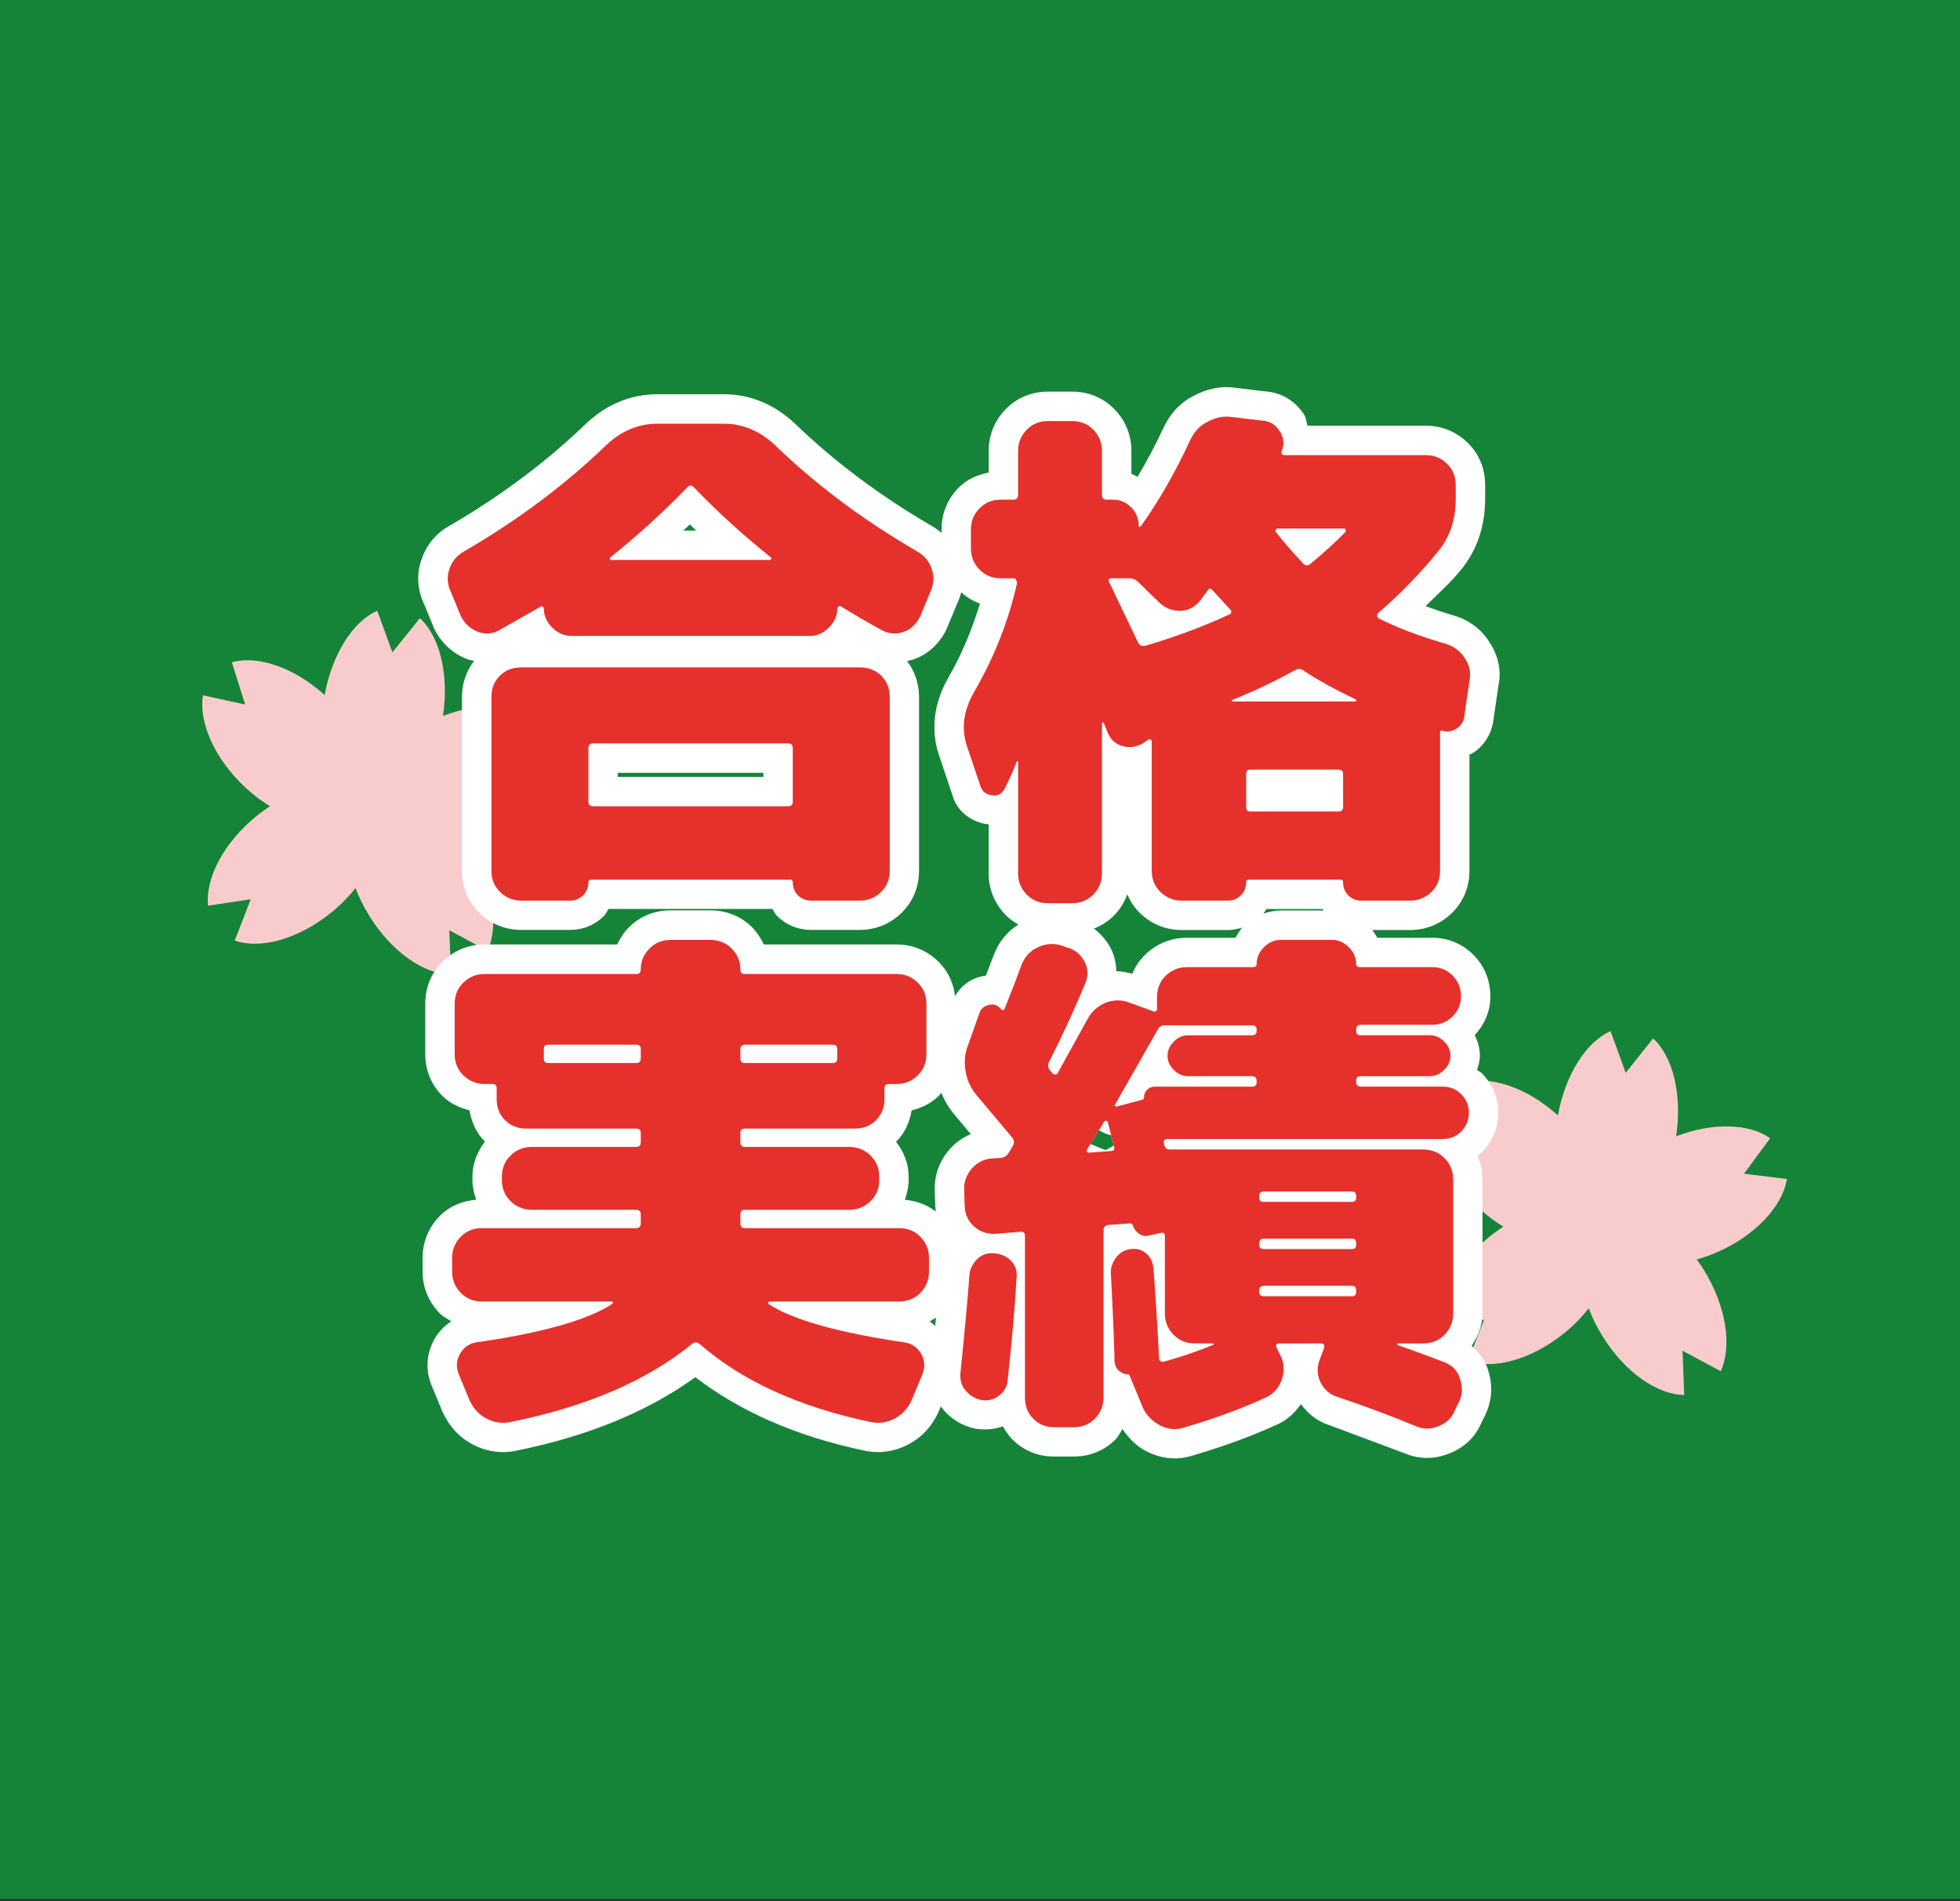
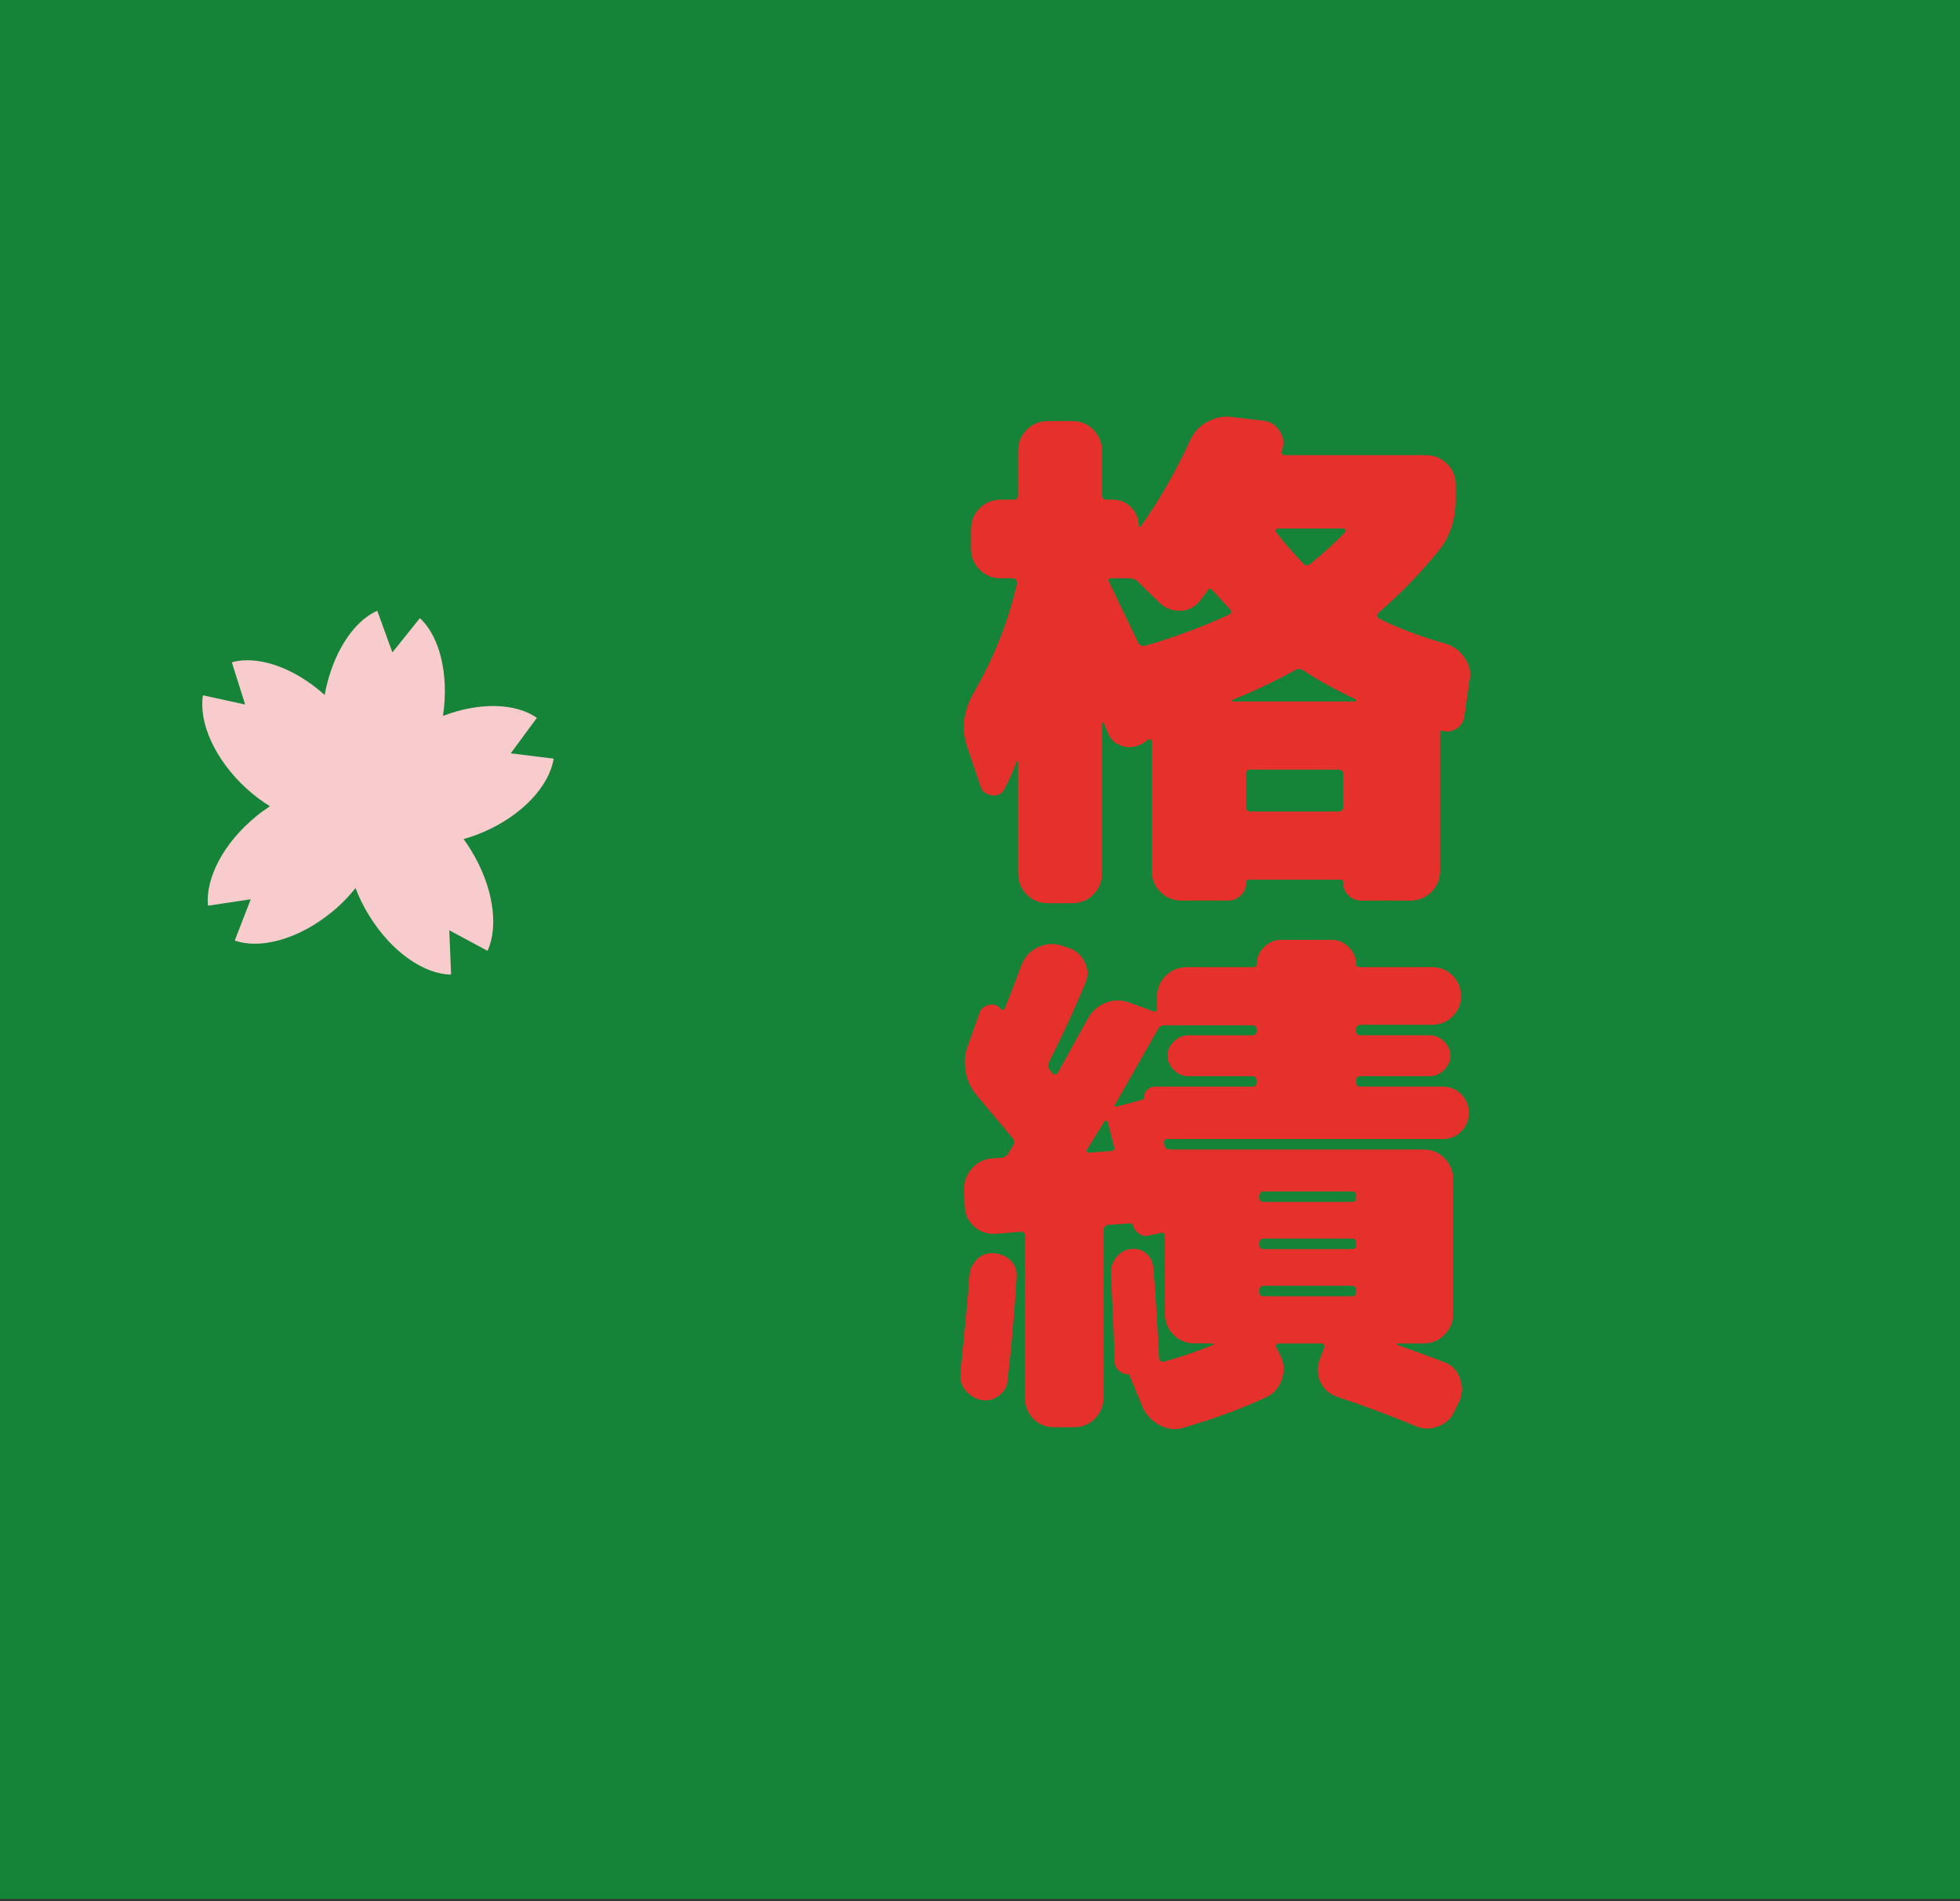
<svg xmlns="http://www.w3.org/2000/svg" width="100%" height="100%" viewBox="0 0 100 97" version="1.1" xml:space="preserve" style="fill-rule:evenodd;clip-rule:evenodd;stroke-linejoin:round;stroke-miterlimit:2;">
  <rect x="0" y="0" width="100" height="97" fill="#333333" stroke="none" />
  <g id="レイヤー_1">
    <rect x="0" y="0" width="100" height="96.898" style="fill:#158438;" />
-     <path d="M91.172,60.16l-2.191,-0.271l1.334,-1.81c-1.063,-0.753 -2.92,-0.82 -4.797,-0.1c0.32,-2.135 -0.172,-4.073 -1.174,-4.994l-1.4,1.755l-0.771,-2.123c-1.223,0.53 -2.31,2.19 -2.687,4.297c-1.58,-1.428 -3.45,-2.038 -4.733,-1.668l0.679,2.147l-2.154,-0.463c-0.229,1.377 0.594,3.254 2.193,4.729c0.395,0.363 0.803,0.673 1.228,0.932c-0.235,0.154 -0.464,0.315 -0.691,0.501c-1.679,1.364 -2.61,3.185 -2.476,4.574l2.186,-0.327l-0.818,2.103c1.283,0.457 3.223,-0.055 4.906,-1.418c0.487,-0.391 0.901,-0.82 1.254,-1.267c0.172,0.476 0.406,0.95 0.696,1.413c1.147,1.865 2.815,3 4.173,3.007l-0.087,-2.259l1.951,1.049c0.58,-1.266 0.29,-3.297 -0.856,-5.16c-0.117,-0.19 -0.242,-0.371 -0.371,-0.543c0.346,-0.092 0.685,-0.217 1.029,-0.365c1.985,-0.857 3.348,-2.363 3.577,-3.739Z" style="fill:#f8cccc;fill-rule:nonzero;" />
    <path d="M28.249,38.711l-2.191,-0.272l1.333,-1.809c-1.062,-0.753 -2.914,-0.821 -4.79,-0.099c0.321,-2.137 -0.179,-4.074 -1.179,-4.988l-1.402,1.747l-0.771,-2.124c-1.222,0.53 -2.302,2.19 -2.685,4.296c-1.58,-1.426 -3.451,-2.037 -4.735,-1.667l0.679,2.154l-2.154,-0.47c-0.222,1.376 0.593,3.253 2.191,4.729c0.395,0.363 0.809,0.673 1.229,0.932c-0.235,0.155 -0.463,0.315 -0.686,0.5c-1.685,1.364 -2.617,3.187 -2.475,4.574l2.179,-0.327l-0.815,2.105c1.284,0.457 3.229,-0.056 4.914,-1.421c0.481,-0.389 0.895,-0.813 1.247,-1.259c0.179,0.47 0.407,0.945 0.697,1.408c1.148,1.865 2.815,3 4.18,3.006l-0.093,-2.258l1.951,1.049c0.581,-1.266 0.296,-3.297 -0.858,-5.161c-0.117,-0.19 -0.241,-0.371 -0.364,-0.543c0.339,-0.092 0.685,-0.216 1.025,-0.363c1.981,-0.856 3.351,-2.356 3.573,-3.739Z" style="fill:#f8cccc;fill-rule:nonzero;" />
-     <path d="M74.102,46.563c0.57,-0.572 0.87,-1.308 0.87,-2.134l0,-5.934c0.035,-0.019 0.075,-0.011 0.109,-0.031c0.557,-0.327 0.951,-0.889 1.091,-1.57l0.282,-1.93c0.038,-0.181 0.057,-0.366 0.057,-0.551c0,-0.582 -0.186,-1.174 -0.555,-1.702c-0.39,-0.605 -1.006,-1.069 -1.752,-1.296c-0.533,-0.154 -1.01,-0.318 -1.471,-0.484c0.602,-0.605 1.238,-1.161 1.787,-1.832c0.83,-1.001 1.252,-2.231 1.252,-3.656l0,-0.695c0,-0.828 -0.299,-1.564 -0.865,-2.13c-0.589,-0.586 -1.334,-0.895 -2.158,-0.895l-6.037,0c-0.071,-0.188 -0.059,-0.386 -0.177,-0.564c-0.453,-0.721 -1.203,-1.159 -2.088,-1.199l-1.469,-0.179c-0.69,-0.094 -1.413,0.053 -2.123,0.44c-0.65,0.339 -1.163,0.891 -1.502,1.626c-0.408,0.882 -0.852,1.701 -1.313,2.482c-0.105,-0.054 -0.205,-0.111 -0.316,-0.151l0,-1.169c0,-0.823 -0.308,-1.567 -0.889,-2.153c-0.571,-0.572 -1.309,-0.872 -2.137,-0.872l-1.228,0c-0.827,0 -1.563,0.3 -2.131,0.867c-0.586,0.586 -0.895,1.332 -0.895,2.157l0,1.104c-0.567,0.115 -1.096,0.333 -1.512,0.75c-0.586,0.586 -0.895,1.332 -0.895,2.157l0,0.171c-0.171,-0.145 -0.355,-0.278 -0.563,-0.392c-2.576,-1.5 -4.917,-3.253 -6.923,-5.19l-0.021,-0.02c-1.051,-0.976 -2.267,-1.471 -3.615,-1.471l-3.369,0c-1.349,0 -2.565,0.495 -3.615,1.471c-2.027,1.958 -4.368,3.711 -6.979,5.23c-0.695,0.378 -1.21,0.992 -1.451,1.752c-0.261,0.713 -0.213,1.53 0.158,2.304l0.499,1.217l0.032,0.06c0.363,0.697 0.935,1.21 1.65,1.482c0.113,0.043 0.229,0.063 0.346,0.091c-0.397,0.52 -0.617,1.148 -0.617,1.85l0,8.851c0,0.826 0.301,1.563 0.868,2.13c0.585,0.585 1.331,0.894 2.157,0.894l2.486,0c0.668,0 1.265,-0.244 1.728,-0.706c0.107,-0.107 0.161,-0.244 0.244,-0.364l8.356,0c0.083,0.12 0.136,0.255 0.241,0.361c0.464,0.464 1.063,0.708 1.73,0.708l2.488,0c0.826,0 1.571,-0.309 2.156,-0.894c0.567,-0.568 0.867,-1.305 0.867,-2.13l0,-8.851c0,-0.699 -0.217,-1.324 -0.61,-1.843c0.122,-0.029 0.245,-0.051 0.366,-0.098c0.689,-0.241 1.269,-0.768 1.638,-1.509l0.552,-1.326c0.089,-0.185 0.154,-0.377 0.202,-0.576c0.285,0.257 0.607,0.451 0.961,0.58c-0.401,1.285 -0.902,2.549 -1.601,3.751c-0.481,0.833 -0.725,1.697 -0.725,2.55c0,0.468 0.073,0.934 0.221,1.391l0.699,2.078c0.197,0.741 0.852,1.327 1.725,1.48c0.042,0.007 0.082,0.006 0.123,0.011l0,2.496c0,0.825 0.309,1.57 0.894,2.156c0.189,0.189 0.402,0.337 0.626,0.465c-0.561,0.347 -1.006,0.875 -1.262,1.558c-0.003,0.008 -0.202,0.524 -0.405,1.052c-0.052,0.008 -0.104,0.006 -0.155,0.018c-0.617,0.123 -1.113,0.493 -1.412,1.021c-0.08,-0.667 -0.355,-1.267 -0.832,-1.742c-0.584,-0.584 -1.33,-0.894 -2.156,-0.894l-6.771,0c-0.147,-0.313 -0.332,-0.612 -0.593,-0.872c-0.566,-0.567 -1.303,-0.867 -2.128,-0.867l-2.033,0c-0.826,0 -1.563,0.3 -2.13,0.868c-0.26,0.259 -0.443,0.558 -0.592,0.871l-6.771,0c-0.825,0 -1.57,0.309 -2.155,0.893c-0.569,0.571 -0.868,1.308 -0.868,2.132l0,2.566c0,0.828 0.301,1.565 0.869,2.132c0.389,0.39 0.87,0.607 1.383,0.741c0.111,0.589 0.332,1.135 0.756,1.558c0.012,0.013 0.031,0.017 0.043,0.029c-0.393,0.517 -0.645,1.114 -0.645,1.798l0,0.16c0,0.361 0.081,0.695 0.193,1.016c-0.703,0.065 -1.344,0.315 -1.84,0.812c-0.584,0.584 -0.895,1.33 -0.895,2.157l0,0.695c0,0.826 0.311,1.572 0.896,2.157c0.167,0.167 0.376,0.261 0.569,0.381c-0.343,0.227 -0.639,0.525 -0.86,0.907c-0.238,0.429 -0.357,0.883 -0.357,1.337c0,0.311 0.056,0.622 0.167,0.925l0.582,1.416c0.361,0.788 0.873,1.34 1.547,1.692c0.682,0.371 1.46,0.488 2.23,0.328c3.706,-0.745 6.751,-2.023 9.139,-3.75c2.267,1.739 5.146,3.018 8.647,3.75c0.771,0.16 1.551,0.044 2.252,-0.338c0.654,-0.343 1.166,-0.894 1.503,-1.627l0.125,-0.302c0.032,0.044 0.065,0.099 0.098,0.137c0.397,0.501 0.981,0.861 1.66,1.005c0.521,0.083 0.986,0.031 1.408,-0.12c0.133,0.243 0.288,0.474 0.489,0.676c0.567,0.567 1.304,0.867 2.131,0.867l0.99,0c0.827,0 1.563,-0.3 2.131,-0.867c0.158,-0.158 0.242,-0.354 0.359,-0.534c0.314,0.455 0.685,0.843 1.175,1.11c0.792,0.412 1.603,0.492 2.375,0.249c1.673,-0.491 3.186,-1.05 4.466,-1.651c0.464,-0.233 0.806,-0.583 1.089,-0.982c0.354,0.473 0.801,0.862 1.397,1.054c-0.016,-0.005 3.895,1.455 3.895,1.455c0.727,0.313 1.525,0.315 2.291,0.003c0.782,-0.305 1.364,-0.879 1.663,-1.65l-0.058,0.129l0.24,-0.481c0.189,-0.42 0.281,-0.846 0.281,-1.271c-0,-0.348 -0.061,-0.694 -0.181,-1.04c-0.148,-0.466 -0.45,-0.848 -0.817,-1.174c0.33,-0.495 0.555,-1.039 0.555,-1.65l-0,-6.842c-0,-0.435 -0.098,-0.843 -0.265,-1.222c0.07,-0.059 0.159,-0.085 0.226,-0.151c0.551,-0.555 0.84,-1.253 0.84,-2.023c-0,-0.771 -0.29,-1.471 -0.838,-2.021c-0.072,-0.072 -0.168,-0.102 -0.245,-0.164c0.075,-0.237 0.147,-0.476 0.147,-0.73c-0,-0.372 -0.103,-0.721 -0.262,-1.051c0.509,-0.553 0.797,-1.225 0.797,-1.971c-0,-0.823 -0.3,-1.559 -0.867,-2.128c-0.569,-0.569 -1.297,-0.869 -2.105,-0.869l-2.796,0c-0.08,-0.134 -0.161,-0.268 -0.253,-0.396l1.926,0c0.826,0 1.571,-0.308 2.158,-0.891Zm-38.901,-19.801c0.105,0.103 0.21,0.207 0.317,0.31l-0.657,0c0.11,-0.105 0.233,-0.205 0.34,-0.31Zm3.745,12.878l-7.429,0l0,-0.209l7.429,0l0,0.209Zm-4.121,30.155l-0.154,-0.118c0.05,0.043 0.111,0.077 0.161,0.12c-0.002,-0.001 -0.005,0 -0.007,-0.002Zm1.343,0.004c-0.003,0.002 -0.008,0.001 -0.011,0.003c0.041,-0.033 0.093,-0.061 0.134,-0.094l-0.123,0.091Zm11.546,-2.138c-0.094,-0.08 -0.182,-0.169 -0.283,-0.235c0.107,-0.065 0.217,-0.126 0.322,-0.192c-0.013,0.142 -0.026,0.285 -0.039,0.427Zm0.759,-9.042c-0.515,0.578 -0.784,1.274 -0.784,2.023c0,0.045 0.001,0.09 0.003,0.136l0.027,0.814c0.003,0.079 0.021,0.152 0.029,0.229c-0.452,-0.351 -0.993,-0.546 -1.583,-0.601c0.112,-0.319 0.193,-0.654 0.193,-1.016l0,-0.16c0,-0.685 -0.252,-1.282 -0.646,-1.798c0.015,-0.014 0.034,-0.019 0.048,-0.032c0.422,-0.422 0.642,-0.966 0.753,-1.555c0.513,-0.135 0.994,-0.353 1.386,-0.745c0.048,-0.048 0.083,-0.104 0.128,-0.154c0.162,0.401 0.388,0.787 0.691,1.142c0,0 0.41,0.488 0.811,0.965c-0.39,0.172 -0.753,0.411 -1.056,0.752Zm7.938,0.066l-0.78,-0.309l0.44,-0.716c0.19,0.133 0.393,0.223 0.609,0.263c0.005,0.007 0.01,0.015 0.014,0.021l0.129,0.513c-0.209,0.116 -0.412,0.228 -0.412,0.228Zm6.619,-10.835l-2.475,-0c-0.826,-0 -1.572,0.309 -2.156,0.894c-0.276,0.276 -0.483,0.595 -0.629,0.942c-0.269,-0.067 -0.536,-0.132 -0.813,-0.125c-0.014,-0.393 -0.092,-0.786 -0.277,-1.154c-0.223,-0.426 -0.52,-0.764 -0.869,-1.026c0.378,-0.146 0.723,-0.365 1.02,-0.661c0.316,-0.318 0.534,-0.687 0.684,-1.083c0.146,0.338 0.346,0.652 0.616,0.922c0.586,0.586 1.331,0.895 2.157,0.895l2.354,-0c0.256,-0 0.501,-0.049 0.737,-0.122c-0.143,0.16 -0.242,0.34 -0.349,0.518Zm2.313,-1.392c-0.307,-0 -0.599,0.062 -0.878,0.161c0.05,-0.078 0.096,-0.159 0.148,-0.235l2.875,-0c0.017,0.024 0.03,0.05 0.045,0.075l-2.19,-0l0,-0.001Zm9.183,-17.365c-0.002,0.002 -0.004,0.004 -0.006,0.006c-0.001,0.001 -0.001,0.002 -0.002,0.004l0.008,-0.01Z" style="fill:#fff;fill-rule:nonzero;" />
    <g>
-       <path d="M39.512,22.689c2.104,2.033 4.519,3.842 7.247,5.428c0.392,0.214 0.65,0.517 0.775,0.91c0.143,0.392 0.115,0.793 -0.08,1.203l-0.508,1.23c-0.197,0.393 -0.474,0.651 -0.83,0.775c-0.374,0.143 -0.748,0.116 -1.123,-0.08c-0.784,-0.428 -1.488,-0.837 -2.112,-1.23c-0.036,-0.018 -0.071,-0.008 -0.106,0.027c-0.036,0.035 -0.055,0.071 -0.055,0.107c0,0.356 -0.143,0.677 -0.428,0.963c-0.285,0.285 -0.605,0.427 -0.962,0.427l-12.167,0c-0.374,0 -0.704,-0.142 -0.989,-0.427c-0.285,-0.286 -0.428,-0.606 -0.428,-0.963c0,-0.036 -0.018,-0.072 -0.054,-0.107c-0.036,-0.036 -0.071,-0.036 -0.106,0l-2.113,1.203c-0.355,0.196 -0.722,0.223 -1.096,0.08c-0.375,-0.143 -0.66,-0.401 -0.855,-0.775l-0.508,-1.23c-0.197,-0.41 -0.224,-0.811 -0.081,-1.203c0.124,-0.393 0.383,-0.695 0.776,-0.91c2.727,-1.586 5.142,-3.396 7.246,-5.428c0.766,-0.712 1.631,-1.069 2.593,-1.069l3.37,0c0.962,0 1.827,0.357 2.594,1.069Zm-14.44,21.74l0,-8.851c0,-0.445 0.142,-0.811 0.428,-1.096c0.285,-0.285 0.65,-0.428 1.096,-0.428l17.274,0c0.445,0 0.811,0.143 1.097,0.428c0.285,0.286 0.428,0.651 0.428,1.096l0,8.851c0,0.427 -0.143,0.784 -0.428,1.07c-0.304,0.303 -0.669,0.455 -1.097,0.455l-2.486,0c-0.268,0 -0.49,-0.09 -0.669,-0.268c-0.179,-0.178 -0.267,-0.401 -0.267,-0.668c0,-0.089 -0.045,-0.134 -0.135,-0.134l-10.161,0c-0.09,0 -0.133,0.044 -0.133,0.134c0,0.267 -0.09,0.49 -0.268,0.668c-0.179,0.178 -0.402,0.268 -0.669,0.268l-2.487,0c-0.428,0 -0.793,-0.152 -1.096,-0.455c-0.284,-0.286 -0.427,-0.643 -0.427,-1.07Zm4.948,-6.257l-0,2.728c-0,0.161 0.08,0.241 0.24,0.241l9.947,0c0.16,0 0.241,-0.08 0.241,-0.241l-0,-2.728c-0,-0.16 -0.081,-0.241 -0.241,-0.241l-9.947,0c-0.16,0 -0.24,0.081 -0.24,0.241Zm1.175,-9.6l8.075,0c0.018,0 0.045,-0.018 0.08,-0.053c0.019,-0.018 0.01,-0.044 -0.025,-0.081c-1.445,-1.158 -2.755,-2.353 -3.932,-3.583c-0.107,-0.107 -0.214,-0.107 -0.32,0c-1.178,1.23 -2.488,2.425 -3.932,3.583c-0.018,0.019 -0.026,0.045 -0.026,0.081c-0,0.035 0.027,0.053 0.08,0.053Z" style="fill:#e6302b;fill-rule:nonzero;" />
      <path d="M73.366,28.145c-0.945,1.159 -1.971,2.21 -3.076,3.155c-0.018,0.019 -0.025,0.063 -0.025,0.134c0,0.036 0.016,0.072 0.051,0.107c0.947,0.482 2.096,0.919 3.451,1.311c0.41,0.125 0.73,0.365 0.963,0.722c0.25,0.357 0.33,0.749 0.24,1.177l-0.266,1.845c-0.055,0.268 -0.189,0.463 -0.402,0.588c-0.232,0.143 -0.465,0.179 -0.695,0.106c-0.09,-0.035 -0.135,0 -0.135,0.107l0,7.033c0,0.427 -0.141,0.784 -0.426,1.07c-0.305,0.303 -0.67,0.455 -1.098,0.455l-2.486,0c-0.27,0 -0.49,-0.09 -0.67,-0.268c-0.178,-0.178 -0.266,-0.401 -0.266,-0.668c0,-0.089 -0.045,-0.134 -0.135,-0.134l-4.68,0c-0.088,0 -0.133,0.044 -0.133,0.134c0,0.267 -0.09,0.49 -0.27,0.668c-0.176,0.178 -0.4,0.268 -0.668,0.268l-2.354,0c-0.428,0 -0.793,-0.152 -1.094,-0.455c-0.287,-0.286 -0.43,-0.643 -0.43,-1.07l0,-6.579c0,-0.053 -0.018,-0.089 -0.053,-0.106c-0.055,-0.036 -0.098,-0.036 -0.135,0l-0.266,0.187c-0.359,0.196 -0.705,0.241 -1.045,0.134c-0.373,-0.107 -0.633,-0.356 -0.773,-0.749l-0.189,-0.455c-0.035,0 -0.061,0.009 -0.08,0.026l0,7.675c0,0.428 -0.15,0.793 -0.453,1.096c-0.285,0.285 -0.641,0.428 -1.07,0.428l-1.229,0c-0.43,0 -0.785,-0.143 -1.072,-0.428c-0.301,-0.303 -0.453,-0.668 -0.453,-1.096l0,-5.696c0,-0.018 -0.008,-0.027 -0.027,-0.027c-0.035,0 -0.053,0.009 -0.053,0.027c-0.143,0.41 -0.348,0.874 -0.615,1.39c-0.143,0.268 -0.365,0.375 -0.67,0.321c-0.301,-0.053 -0.488,-0.214 -0.561,-0.481l-0.695,-2.059c-0.285,-0.891 -0.16,-1.8 0.375,-2.728c1.033,-1.783 1.764,-3.637 2.193,-5.562c0,-0.036 -0.02,-0.089 -0.055,-0.161c-0.018,-0.053 -0.063,-0.08 -0.133,-0.08l-0.643,0c-0.428,0 -0.783,-0.142 -1.07,-0.428c-0.303,-0.303 -0.453,-0.668 -0.453,-1.096l0,-0.963c0,-0.428 0.15,-0.793 0.453,-1.096c0.287,-0.285 0.643,-0.428 1.07,-0.428l0.643,0c0.16,0 0.24,-0.08 0.24,-0.241l0,-2.245c0,-0.428 0.152,-0.793 0.453,-1.097c0.287,-0.285 0.643,-0.428 1.072,-0.428l1.232,0c0.43,0 0.785,0.143 1.07,0.428c0.303,0.303 0.453,0.668 0.453,1.097l0,2.246c0,0.161 0.08,0.241 0.24,0.241l0.322,0c0.355,0 0.66,0.125 0.91,0.374c0.266,0.268 0.4,0.58 0.4,0.936c0,0.054 0.01,0.08 0.025,0.08c0.037,0 0.064,-0.009 0.08,-0.026c0.928,-1.301 1.766,-2.763 2.516,-4.385c0.195,-0.428 0.48,-0.74 0.855,-0.936c0.428,-0.232 0.838,-0.321 1.23,-0.268l1.576,0.188c0.393,0.018 0.697,0.196 0.91,0.534c0.213,0.321 0.25,0.66 0.107,1.017c-0.02,0.054 -0.02,0.098 0,0.133c0.035,0.054 0.08,0.08 0.133,0.08l7.221,0c0.426,0 0.793,0.152 1.096,0.455c0.285,0.285 0.428,0.642 0.428,1.069l0,0.695c0.002,1.07 -0.3,1.97 -0.906,2.702Zm-11.765,2.004l-0.375,0.508c-0.287,0.339 -0.623,0.508 -1.018,0.508c-0.428,0 -0.783,-0.142 -1.068,-0.428l-1.098,-1.069c-0.125,-0.107 -0.256,-0.161 -0.4,-0.161l-0.936,0c-0.072,0 -0.117,0.018 -0.133,0.054c-0.02,0.036 -0.01,0.089 0.025,0.16l1.473,3.075c0.07,0.125 0.186,0.179 0.346,0.16c1.568,-0.463 3.004,-0.998 4.305,-1.604c0.125,-0.071 0.135,-0.16 0.027,-0.268l-0.883,-0.962c-0.09,-0.123 -0.178,-0.115 -0.265,0.027Zm7.566,5.536c-1.088,-0.517 -1.988,-1.016 -2.701,-1.498c-0.125,-0.071 -0.25,-0.071 -0.375,0c-0.998,0.553 -2.066,1.061 -3.207,1.524c-0.02,0 -0.027,0.018 -0.027,0.054c0,0.018 0.018,0.026 0.053,0.026l6.232,0c0.035,0 0.051,-0.009 0.051,-0.026c-0.001,-0.035 -0.006,-0.062 -0.026,-0.08Zm-0.641,5.482l0,-1.658c0,-0.16 -0.082,-0.24 -0.242,-0.24l-4.492,0c-0.143,0 -0.213,0.08 -0.213,0.24l0,1.658c0,0.161 0.07,0.241 0.213,0.241l4.492,0c0.16,-0.001 0.242,-0.081 0.242,-0.241Zm-1.685,-12.381c0.73,-0.606 1.328,-1.15 1.791,-1.631c0.018,-0.018 0.027,-0.053 0.027,-0.107c0,-0.053 -0.037,-0.081 -0.107,-0.081l-3.369,0c-0.035,0 -0.07,0.027 -0.105,0.081c-0.02,0.036 -0.01,0.072 0.025,0.107c0.373,0.481 0.838,1.016 1.391,1.604c0.087,0.107 0.204,0.116 0.347,0.027Z" style="fill:#e6302b;fill-rule:nonzero;" />
-       <path d="M45.876,66.41l-6.605,0c-0.018,0 -0.045,0.018 -0.08,0.054c-0.018,0.018 -0.008,0.044 0.027,0.08c1.23,0.802 3.538,1.453 6.926,1.952c0.374,0.054 0.66,0.249 0.855,0.587c0.178,0.321 0.205,0.651 0.08,0.99l-0.562,1.364c-0.196,0.427 -0.481,0.739 -0.855,0.936c-0.392,0.213 -0.802,0.276 -1.23,0.188c-3.673,-0.768 -6.596,-2.104 -8.771,-4.012c-0.107,-0.071 -0.215,-0.071 -0.321,0c-2.3,1.89 -5.401,3.227 -9.305,4.012c-0.429,0.089 -0.839,0.025 -1.23,-0.188c-0.375,-0.196 -0.66,-0.509 -0.855,-0.936l-0.563,-1.364c-0.125,-0.339 -0.098,-0.669 0.081,-0.99c0.196,-0.338 0.472,-0.533 0.829,-0.587c3.351,-0.481 5.66,-1.133 6.926,-1.952c0.035,-0.036 0.053,-0.063 0.053,-0.08c0,-0.036 -0.027,-0.054 -0.08,-0.054l-6.606,0c-0.428,0 -0.783,-0.144 -1.068,-0.429c-0.304,-0.303 -0.455,-0.668 -0.455,-1.096l0,-0.695c0,-0.428 0.151,-0.794 0.455,-1.097c0.285,-0.285 0.641,-0.427 1.068,-0.427l7.862,0c0.16,0 0.24,-0.08 0.24,-0.241l0,-0.455c0,-0.16 -0.08,-0.24 -0.24,-0.24l-5.321,0c-0.428,0 -0.793,-0.151 -1.096,-0.455c-0.285,-0.285 -0.429,-0.642 -0.429,-1.069l0,-0.16c0,-0.428 0.144,-0.785 0.429,-1.07c0.303,-0.303 0.668,-0.454 1.096,-0.454l5.321,0c0.16,0 0.24,-0.08 0.24,-0.241l0,-0.481c0,-0.143 -0.08,-0.213 -0.24,-0.213l-5.589,0c-0.445,0 -0.811,-0.143 -1.096,-0.429c-0.286,-0.285 -0.428,-0.649 -0.428,-1.096l0,-0.535c0,-0.143 -0.072,-0.215 -0.215,-0.215l-0.4,0c-0.428,0 -0.793,-0.15 -1.097,-0.454c-0.285,-0.284 -0.429,-0.642 -0.429,-1.069l0,-2.566c0,-0.429 0.144,-0.784 0.429,-1.07c0.304,-0.303 0.669,-0.454 1.097,-0.454l7.755,0c0.143,0 0.213,-0.08 0.213,-0.241c0,-0.409 0.152,-0.766 0.455,-1.069c0.285,-0.285 0.642,-0.428 1.07,-0.428l2.031,0c0.428,0 0.785,0.143 1.07,0.428c0.303,0.303 0.455,0.66 0.455,1.069c0,0.161 0.07,0.241 0.213,0.241l7.755,0c0.428,0 0.793,0.151 1.097,0.454c0.285,0.286 0.428,0.642 0.428,1.07l0,2.566c0,0.428 -0.143,0.785 -0.428,1.069c-0.304,0.304 -0.669,0.454 -1.097,0.454l-0.374,0c-0.16,0 -0.241,0.072 -0.241,0.215l0,0.535c0,0.446 -0.143,0.811 -0.428,1.096c-0.286,0.286 -0.651,0.429 -1.097,0.429l-5.588,0c-0.16,0 -0.24,0.07 -0.24,0.213l0,0.481c0,0.161 0.08,0.241 0.24,0.241l5.32,0c0.428,0 0.794,0.151 1.097,0.454c0.286,0.285 0.429,0.643 0.429,1.07l0,0.16c0,0.428 -0.143,0.784 -0.429,1.069c-0.303,0.304 -0.669,0.455 -1.097,0.455l-5.32,0c-0.16,0 -0.24,0.08 -0.24,0.24l0,0.455c0,0.161 0.08,0.241 0.24,0.241l7.861,0c0.428,0 0.784,0.142 1.07,0.427c0.303,0.303 0.454,0.669 0.454,1.097l0,0.695c0,0.428 -0.151,0.793 -0.454,1.096c-0.284,0.286 -0.64,0.429 -1.068,0.429Zm-13.184,-12.407l-0,-0.481c-0,-0.144 -0.08,-0.215 -0.24,-0.215l-4.493,0c-0.143,0 -0.213,0.071 -0.213,0.215l-0,0.481c-0,0.16 0.07,0.24 0.213,0.24l4.493,0c0.16,0 0.24,-0.08 0.24,-0.24Zm5.082,-0.455l-0,0.455c-0,0.16 0.08,0.24 0.24,0.24l4.492,0c0.143,0 0.213,-0.08 0.213,-0.24l-0,-0.455c-0,-0.161 -0.07,-0.241 -0.213,-0.241l-4.492,0c-0.16,0 -0.24,0.08 -0.24,0.241Z" style="fill:#e6302b;fill-rule:nonzero;" />
      <path d="M49.005,70.02c0.213,-2.085 0.365,-3.734 0.455,-4.946c0.018,-0.304 0.15,-0.579 0.4,-0.829c0.232,-0.231 0.525,-0.329 0.881,-0.294c0.357,0.035 0.643,0.17 0.857,0.4c0.215,0.231 0.303,0.518 0.268,0.855c-0.09,1.551 -0.242,3.29 -0.455,5.215c-0.018,0.32 -0.17,0.588 -0.455,0.802c-0.25,0.196 -0.543,0.268 -0.883,0.215c-0.338,-0.072 -0.615,-0.241 -0.828,-0.509c-0.197,-0.233 -0.277,-0.534 -0.24,-0.909Zm23.611,-1.471l-1.311,-0c-0.018,-0 -0.025,0.01 -0.025,0.027c0,0.017 0.008,0.035 0.025,0.053c0.857,0.303 1.658,0.598 2.406,0.884c0.393,0.16 0.652,0.436 0.777,0.828c0.141,0.41 0.133,0.792 -0.027,1.149l-0.24,0.481c-0.143,0.374 -0.42,0.643 -0.83,0.803c-0.391,0.16 -0.775,0.16 -1.148,-0c-1.338,-0.554 -2.676,-1.052 -4.012,-1.498c-0.393,-0.125 -0.678,-0.375 -0.857,-0.748c-0.176,-0.357 -0.195,-0.73 -0.051,-1.124l0.24,-0.642c0.016,-0.036 0.008,-0.089 -0.027,-0.161c-0.018,-0.035 -0.063,-0.053 -0.133,-0.053l-2.141,-0c-0.07,-0 -0.115,0.018 -0.135,0.053c-0.035,0.055 -0.035,0.108 0,0.161l0.215,0.429c0.178,0.374 0.197,0.775 0.055,1.203c-0.145,0.409 -0.395,0.703 -0.75,0.882c-1.213,0.57 -2.637,1.097 -4.279,1.578c-0.391,0.124 -0.793,0.079 -1.203,-0.134c-0.391,-0.215 -0.676,-0.509 -0.854,-0.883l-0.67,-1.631c-0.018,-0.072 -0.063,-0.098 -0.133,-0.08c-0.125,-0 -0.268,-0.063 -0.428,-0.188c-0.107,-0.089 -0.18,-0.231 -0.215,-0.427c-0.018,-0.946 -0.08,-2.461 -0.188,-4.547c-0.016,-0.268 0.07,-0.534 0.268,-0.802c0.195,-0.249 0.445,-0.394 0.75,-0.429c0.301,-0.035 0.561,0.036 0.775,0.215c0.213,0.178 0.338,0.419 0.373,0.722c0.09,1.017 0.188,2.566 0.295,4.652c0,0.054 0.025,0.099 0.08,0.134c0.07,0.035 0.125,0.045 0.16,0.026c0.785,-0.213 1.623,-0.498 2.514,-0.855c0.018,-0 0.027,-0.008 0.027,-0.027c0,-0.035 -0.01,-0.053 -0.027,-0.053l-0.936,-0c-0.43,-0 -0.785,-0.143 -1.07,-0.428c-0.303,-0.303 -0.453,-0.668 -0.453,-1.097l0,-3.957c0,-0.125 -0.064,-0.179 -0.189,-0.16l-0.613,0.133c-0.18,0.054 -0.348,0.027 -0.51,-0.079c-0.16,-0.107 -0.266,-0.25 -0.32,-0.429c-0.016,-0.07 -0.061,-0.106 -0.133,-0.106l-1.15,0.08c-0.143,0.036 -0.215,0.124 -0.215,0.268l0,8.529c0,0.428 -0.15,0.794 -0.453,1.097c-0.285,0.285 -0.641,0.428 -1.07,0.428l-0.988,-0c-0.43,-0 -0.785,-0.143 -1.07,-0.428c-0.285,-0.285 -0.428,-0.65 -0.428,-1.097l0,-8.235c0,-0.16 -0.08,-0.231 -0.24,-0.214l-1.258,0.106c-0.428,0.019 -0.793,-0.106 -1.096,-0.373c-0.303,-0.269 -0.465,-0.616 -0.482,-1.044l-0.025,-0.829c-0.02,-0.409 0.115,-0.775 0.4,-1.096c0.285,-0.321 0.643,-0.491 1.068,-0.509l0.43,-0.025c0.16,-0.036 0.275,-0.107 0.348,-0.215l0.24,-0.401c0.07,-0.125 0.07,-0.25 0,-0.375l-1.818,-2.165c-0.32,-0.374 -0.518,-0.784 -0.588,-1.23c-0.09,-0.481 -0.055,-0.926 0.107,-1.336l0.588,-1.658c0.07,-0.231 0.24,-0.375 0.508,-0.429c0.23,-0.053 0.428,0.018 0.588,0.214c0.035,0.036 0.07,0.054 0.107,0.054c0.018,-0 0.043,-0.018 0.08,-0.054c0.338,-0.838 0.623,-1.577 0.855,-2.22c0.16,-0.427 0.428,-0.73 0.803,-0.908c0.393,-0.196 0.783,-0.241 1.178,-0.134l0.4,0.134c0.373,0.107 0.658,0.348 0.854,0.722c0.18,0.356 0.189,0.723 0.029,1.097c-0.555,1.338 -1.17,2.674 -1.848,4.011c-0.07,0.125 -0.061,0.259 0.029,0.4l0.16,0.188c0.035,0.036 0.08,0.054 0.133,0.054c0.035,-0 0.072,-0.018 0.107,-0.054l1.551,-2.808c0.213,-0.373 0.516,-0.642 0.91,-0.803c0.408,-0.16 0.818,-0.16 1.229,-0l1.178,0.429c0.051,0.036 0.105,0.036 0.16,-0c0.035,-0.018 0.053,-0.063 0.053,-0.134l0,-0.588c0,-0.429 0.143,-0.785 0.428,-1.07c0.305,-0.303 0.668,-0.454 1.098,-0.454l3.367,-0c0.125,-0 0.189,-0.054 0.189,-0.161c0,-0.32 0.123,-0.605 0.373,-0.855c0.25,-0.25 0.535,-0.375 0.855,-0.375l2.621,-0c0.32,-0 0.605,0.125 0.855,0.375c0.248,0.25 0.373,0.535 0.373,0.855c0,0.107 0.064,0.161 0.189,0.161l3.689,-0c0.41,-0 0.758,0.143 1.043,0.428c0.285,0.286 0.428,0.642 0.428,1.069c0,0.393 -0.143,0.731 -0.428,1.017c-0.285,0.286 -0.633,0.427 -1.043,0.427l-3.637,-0c-0.162,-0 -0.242,0.08 -0.242,0.241l0,0.08c0,0.144 0.08,0.214 0.242,0.214l3.529,-0c0.268,-0 0.508,0.107 0.723,0.321c0.213,0.215 0.32,0.455 0.32,0.722c0,0.269 -0.107,0.51 -0.32,0.722c-0.215,0.215 -0.455,0.321 -0.723,0.321l-3.529,-0c-0.162,-0 -0.242,0.071 -0.242,0.214l0,0.081c0,0.16 0.08,0.24 0.242,0.24l4.172,-0c0.373,-0 0.686,0.125 0.936,0.375c0.268,0.267 0.402,0.588 0.402,0.962c0,0.374 -0.135,0.695 -0.402,0.963c-0.25,0.25 -0.563,0.374 -0.936,0.374l-14.064,-0c-0.07,-0 -0.115,0.018 -0.135,0.053c-0.035,0.072 -0.043,0.125 -0.025,0.161l0.025,0.107c0.037,0.143 0.125,0.213 0.27,0.213l12.941,-0c0.43,-0 0.785,0.144 1.07,0.43c0.303,0.302 0.455,0.667 0.455,1.096l0,6.845c0,0.429 -0.152,0.794 -0.455,1.097c-0.285,0.284 -0.64,0.427 -1.07,0.427Zm-17.033,-9.735l1.07,-0.08c0.16,-0 0.221,-0.07 0.186,-0.213l-0.32,-1.283c-0.035,-0.036 -0.07,-0.054 -0.105,-0.054c-0.02,-0 -0.045,0.018 -0.08,0.054l-0.857,1.39c-0.035,0.036 -0.045,0.081 -0.025,0.134c0.014,0.036 0.059,0.052 0.131,0.052Zm8.531,-6.203l0,-0.08c0,-0.143 -0.082,-0.213 -0.242,-0.213l-4.467,-0c-0.141,-0 -0.25,0.062 -0.32,0.187l-2.191,3.85c-0.035,0.036 -0.035,0.063 0,0.081c0.035,0.036 0.063,0.044 0.08,0.027l1.311,-0.349c0.053,-0.017 0.08,-0.053 0.08,-0.106c0,-0.16 0.053,-0.294 0.16,-0.401c0.107,-0.106 0.24,-0.16 0.4,-0.16l4.947,-0c0.16,-0 0.242,-0.071 0.242,-0.215l0,-0.08c0,-0.16 -0.082,-0.24 -0.242,-0.24l-3.264,-0c-0.266,-0 -0.506,-0.106 -0.721,-0.321c-0.213,-0.212 -0.32,-0.453 -0.32,-0.722c0,-0.267 0.107,-0.507 0.32,-0.722c0.215,-0.214 0.455,-0.321 0.721,-0.321l3.264,-0c0.16,-0.001 0.242,-0.071 0.242,-0.215Zm0.133,8.423l0,0.081c0,0.144 0.08,0.214 0.24,0.214l4.494,-0c0.141,-0 0.211,-0.07 0.211,-0.214l0,-0.081c0,-0.16 -0.07,-0.24 -0.211,-0.24l-4.494,-0c-0.16,-0 -0.24,0.08 -0.24,0.24Zm0,2.407l0,0.08c0,0.144 0.08,0.214 0.24,0.214l4.494,-0c0.141,-0 0.211,-0.07 0.211,-0.214l0,-0.08c0,-0.16 -0.07,-0.24 -0.211,-0.24l-4.494,-0c-0.16,-0 -0.24,0.08 -0.24,0.24Zm0,2.408l0,0.08c0,0.142 0.08,0.213 0.24,0.213l4.494,-0c0.141,-0 0.211,-0.071 0.211,-0.213l0,-0.08c0,-0.16 -0.07,-0.24 -0.211,-0.24l-4.494,-0c-0.16,-0.001 -0.24,0.079 -0.24,0.24Z" style="fill:#e6302b;fill-rule:nonzero;" />
    </g>
  </g>
</svg>